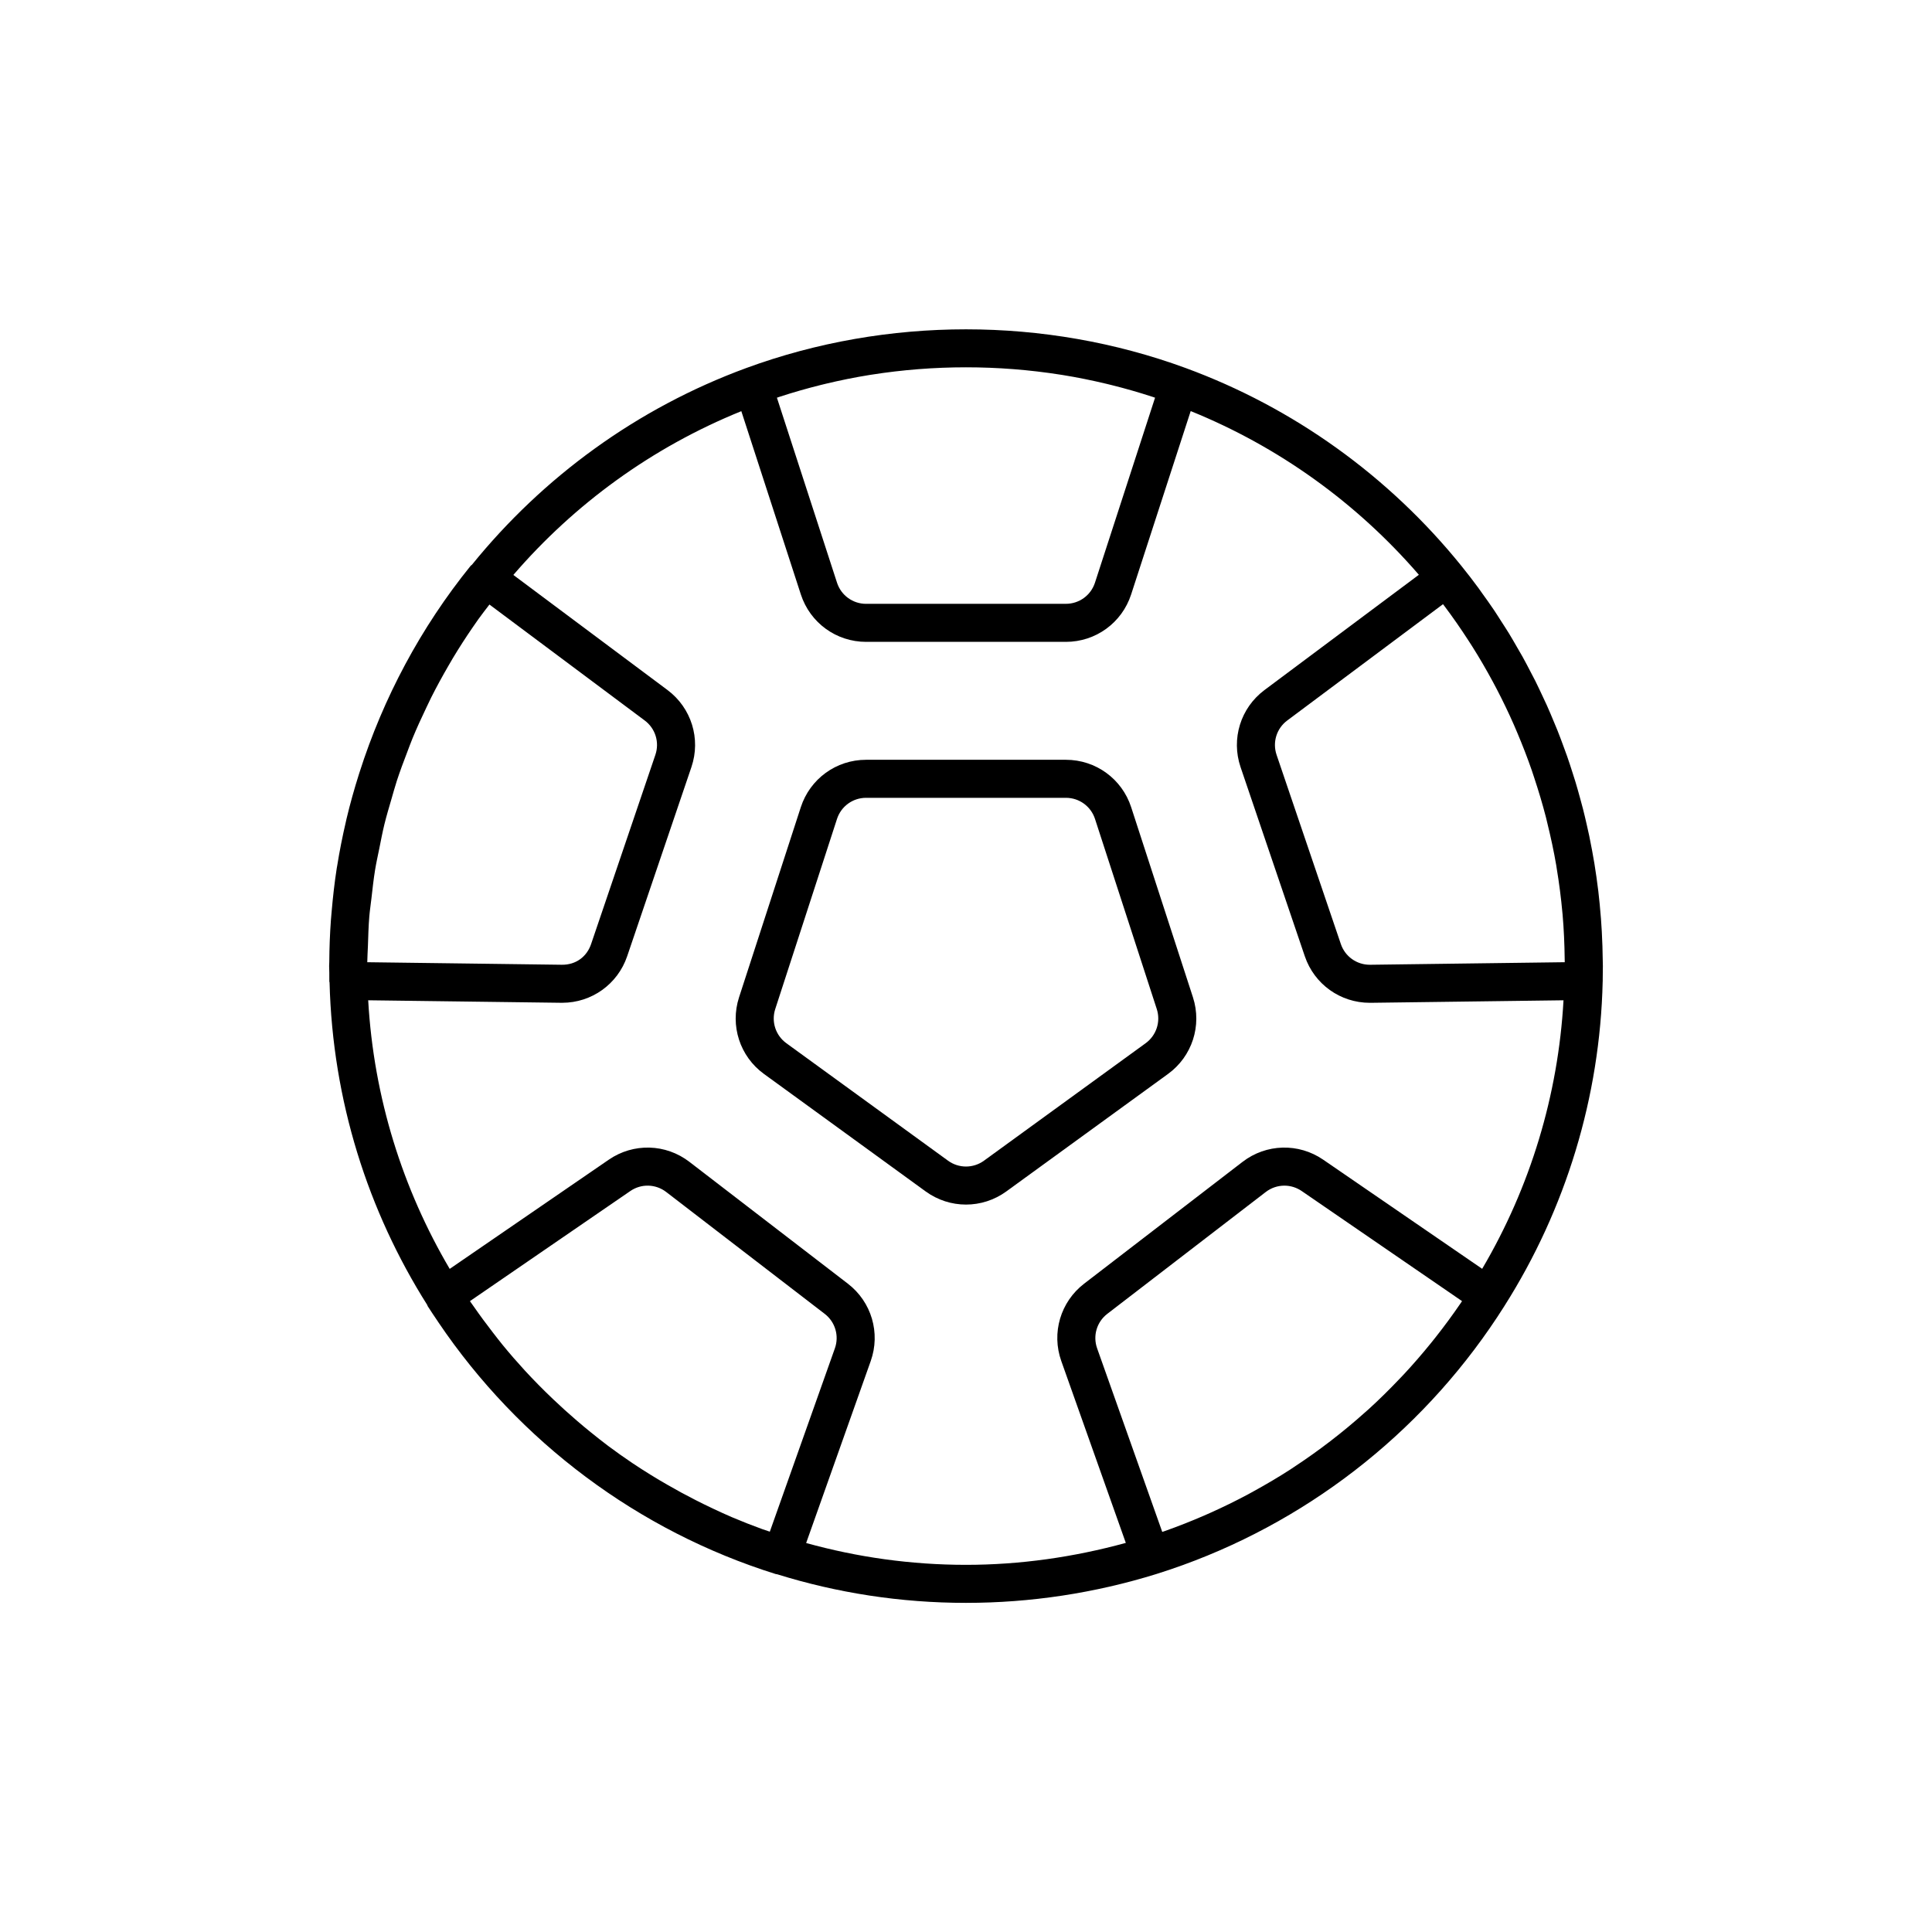
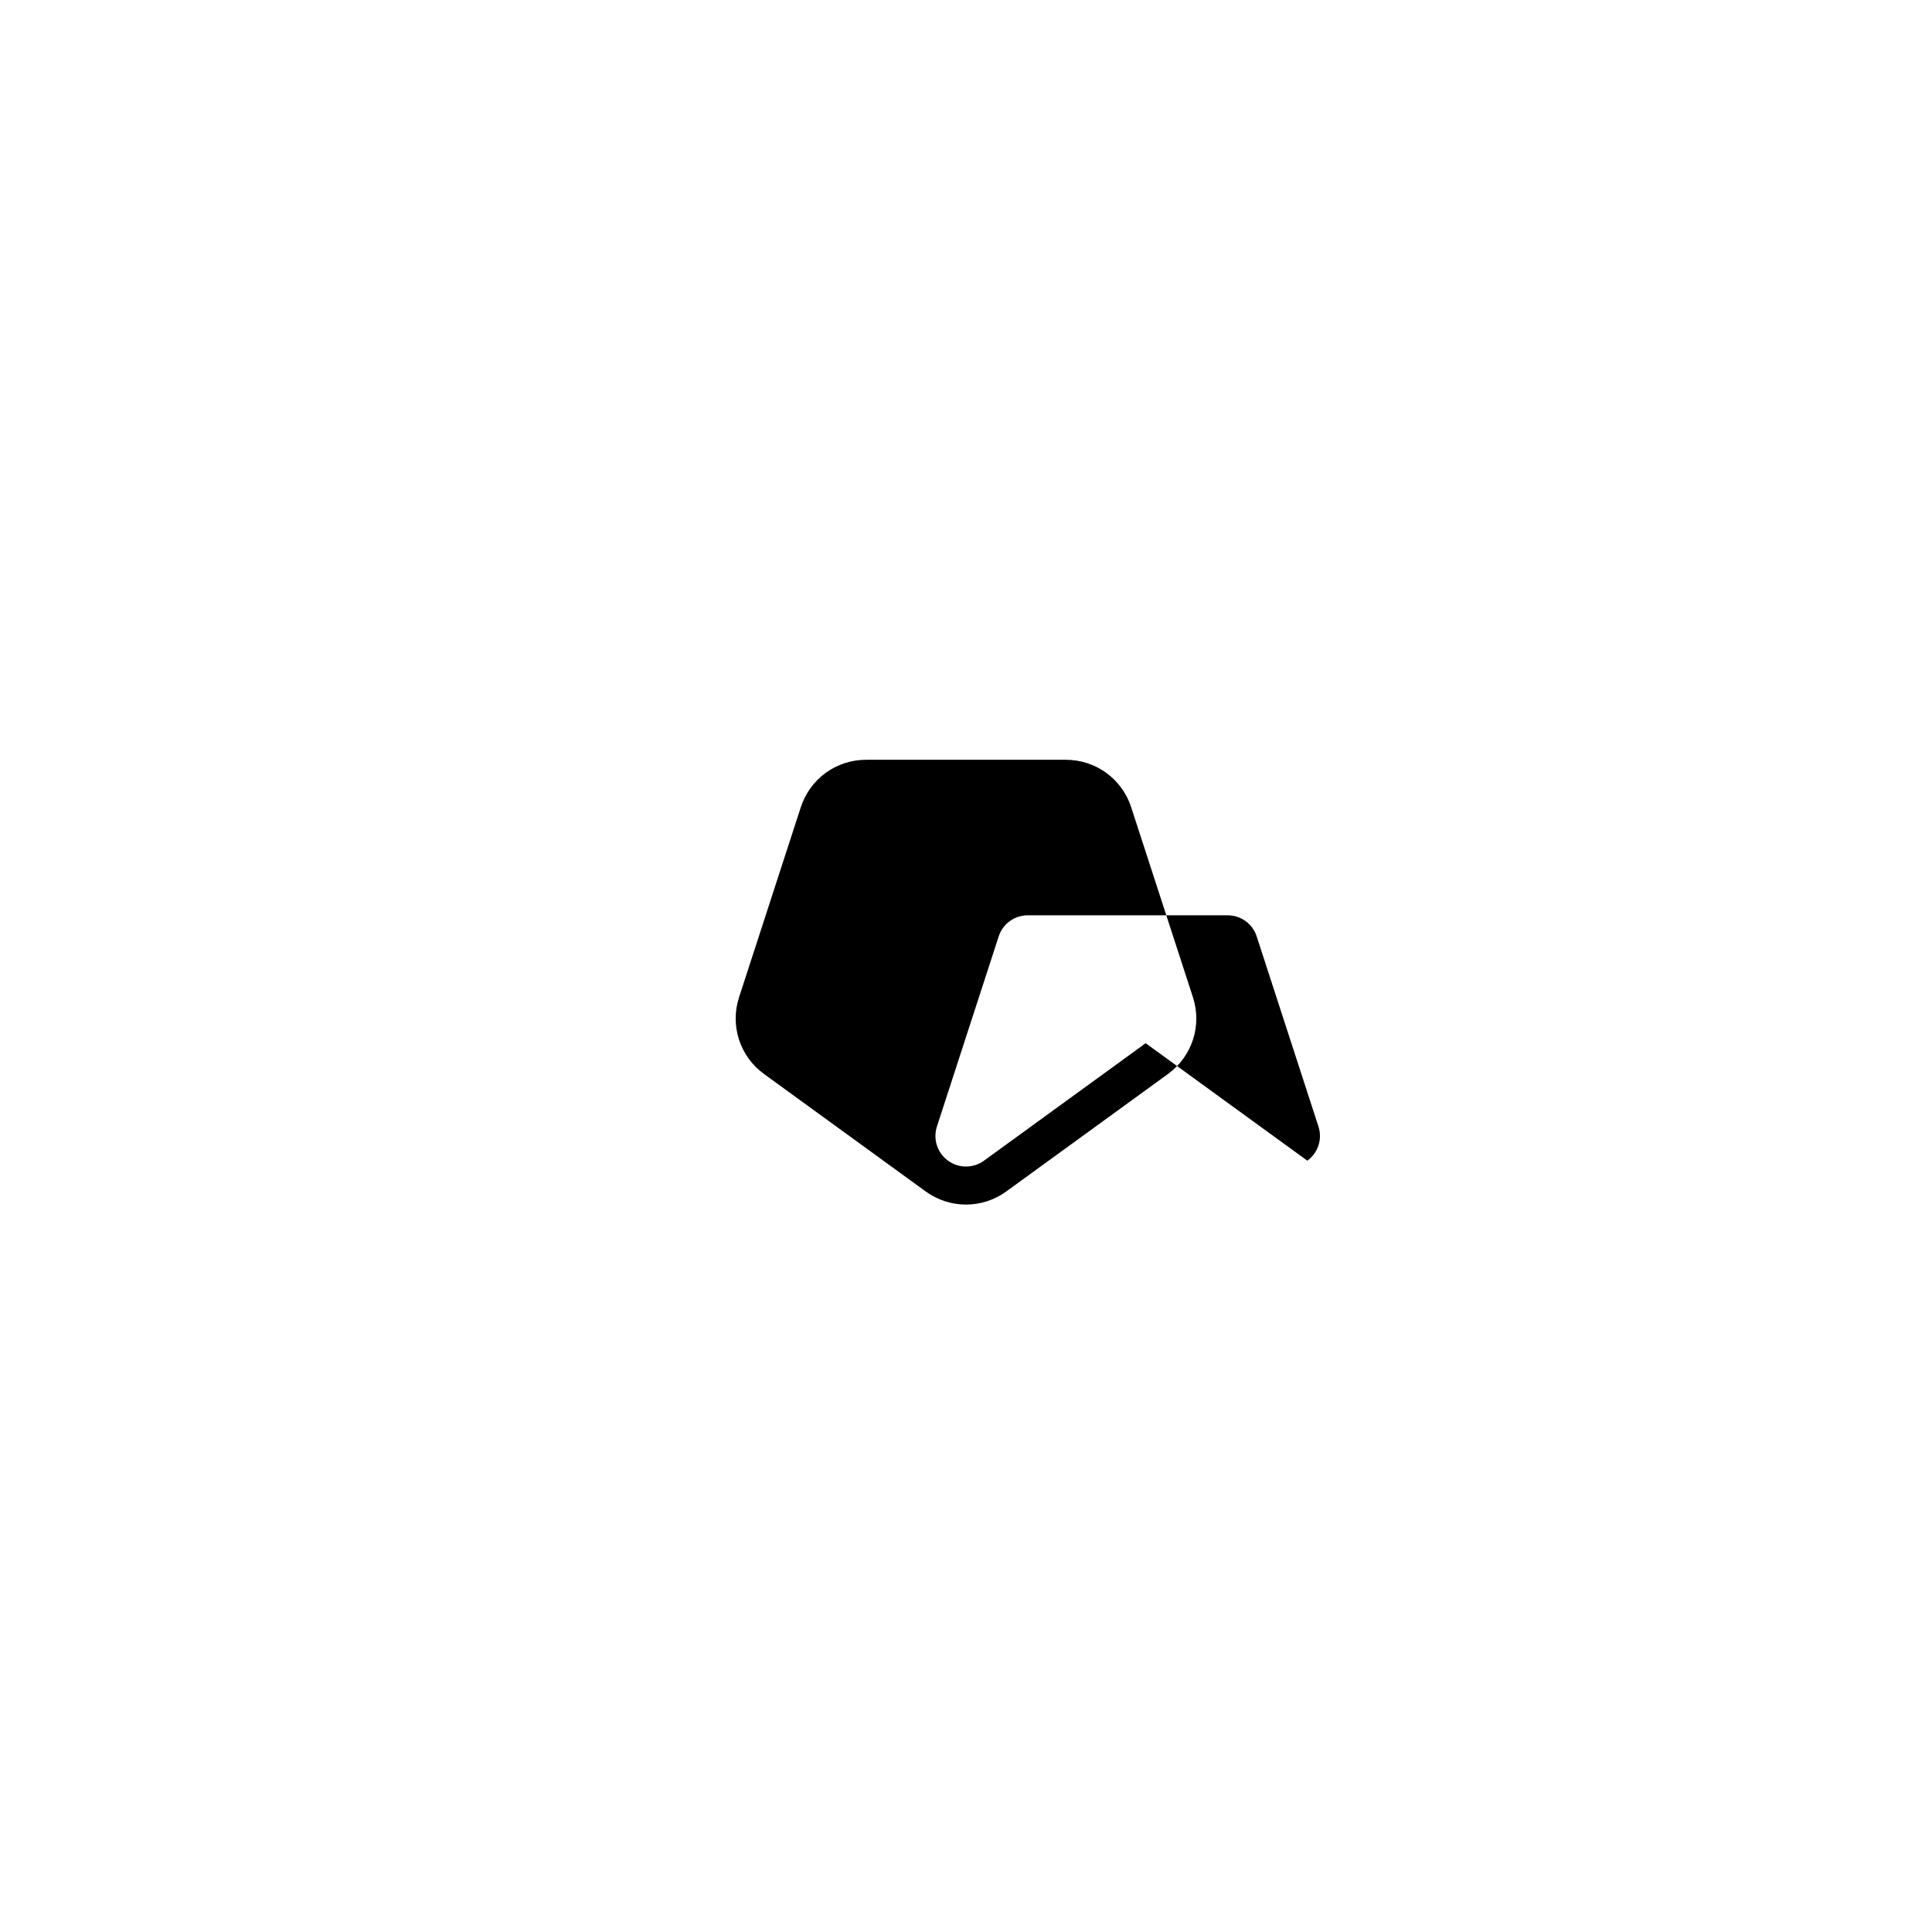
<svg xmlns="http://www.w3.org/2000/svg" fill="#000000" width="800px" height="800px" version="1.1" viewBox="144 144 512 512">
  <g>
-     <path d="m568.74 398.33c-0.012-1.191-0.039-2.383-0.078-3.57-0.039-1.293-0.098-2.586-0.168-3.879-0.062-1.133-0.133-2.266-0.219-3.394-0.098-1.301-0.211-2.598-0.34-3.894-0.113-1.148-0.234-2.293-0.367-3.438-0.148-1.246-0.316-2.488-0.492-3.727-0.168-1.195-0.344-2.391-0.543-3.586-0.188-1.16-0.398-2.312-0.613-3.469-0.234-1.27-0.477-2.539-0.742-3.801-0.219-1.047-0.457-2.086-0.695-3.125-0.309-1.355-0.625-2.711-0.969-4.059-0.238-0.934-0.496-1.859-0.75-2.785-0.391-1.434-0.789-2.859-1.215-4.281-0.254-0.832-0.523-1.656-0.785-2.484-0.477-1.492-0.953-2.981-1.473-4.457-0.262-0.754-0.547-1.5-0.82-2.246-0.555-1.523-1.117-3.043-1.719-4.551-0.281-0.711-0.586-1.41-0.879-2.117-0.629-1.523-1.266-3.043-1.938-4.547-0.312-0.695-0.648-1.383-0.969-2.074-0.691-1.488-1.383-2.973-2.117-4.441-0.371-0.742-0.77-1.469-1.148-2.203-0.723-1.391-1.441-2.785-2.203-4.156-0.477-0.855-0.98-1.691-1.469-2.539-0.715-1.234-1.414-2.473-2.16-3.688-0.652-1.066-1.348-2.113-2.023-3.168-0.625-0.969-1.227-1.949-1.871-2.902-1.059-1.578-2.168-3.125-3.285-4.668-0.301-0.418-0.586-0.848-0.891-1.262-1.461-1.984-2.965-3.938-4.519-5.859-19.246-23.824-44.531-41.957-73.121-52.449-37.227-13.648-79.105-13.648-116.33 0-29.098 10.676-53.98 28.984-72.746 52.141-0.113 0.117-0.266 0.18-0.367 0.309-13.223 16.359-23.133 34.965-29.445 54.746-0.047 0.141-0.09 0.285-0.137 0.426-1.242 3.922-2.356 7.887-3.309 11.895-0.062 0.258-0.113 0.523-0.172 0.781-0.895 3.844-1.668 7.719-2.293 11.625-0.035 0.227-0.086 0.453-0.121 0.68-0.59 3.785-1.016 7.602-1.348 11.43-0.062 0.723-0.137 1.445-0.188 2.172-0.277 3.731-0.414 7.477-0.441 11.234 0 0.355-0.039 0.699-0.039 1.055 0 0.602 0.039 1.195 0.047 1.797 0.008 0.77-0.016 1.535 0.004 2.301 0.004 0.098 0.055 0.18 0.062 0.277 0.805 31.34 10.176 60.57 25.883 85.445 0.055 0.105 0.062 0.227 0.129 0.332 0.824 1.305 1.699 2.574 2.555 3.852 0.094 0.141 0.188 0.285 0.281 0.426 21.406 31.688 52.945 55.297 89.391 66.707 0.121 0.039 0.246 0.027 0.367 0.055 15.82 4.926 32.633 7.582 50.055 7.582 17.098 0 34.055-2.566 50.426-7.637 2.379-0.746 4.738-1.543 7.078-2.391 35.055-12.715 65.098-36.855 85.156-68.598 0.004-0.008 0.004-0.012 0.008-0.02 16.348-25.758 25.359-55.508 26.059-85.965v-0.027c0-0.016 0.012-0.027 0.012-0.043 0.008-0.258-0.004-0.516 0-0.773 0.023-1.105 0.039-2.231 0.039-3.32 0-0.559-0.031-1.113-0.035-1.672zm-218.19-149.16c3.582-1.172 7.207-2.211 10.863-3.121 0.453-0.113 0.902-0.223 1.355-0.332 3.852-0.922 7.734-1.711 11.645-2.34 0.152-0.023 0.305-0.047 0.461-0.07 16.609-2.621 33.641-2.621 50.25 0 0.152 0.023 0.305 0.047 0.457 0.07 3.91 0.629 7.793 1.422 11.645 2.34 0.453 0.109 0.902 0.219 1.355 0.332 3.656 0.91 7.281 1.949 10.867 3.121 0.219 0.07 0.438 0.152 0.656 0.223l-15.926 49.027c-1.086 3.348-4.184 5.598-7.703 5.598l-52.953 0.004c-3.519 0-6.617-2.25-7.703-5.602l-15.926-49.023c0.219-0.074 0.438-0.152 0.656-0.227zm-109.05 145.6c0.09-2.648 0.152-5.305 0.375-7.938 0.137-1.617 0.383-3.203 0.566-4.809 0.289-2.519 0.559-5.043 0.969-7.543 0.309-1.883 0.727-3.734 1.105-5.598 0.43-2.137 0.832-4.277 1.348-6.391 0.547-2.234 1.203-4.434 1.848-6.637 0.48-1.66 0.938-3.324 1.469-4.969 0.836-2.551 1.773-5.055 2.734-7.555 0.465-1.219 0.91-2.449 1.406-3.656 1.137-2.754 2.371-5.457 3.66-8.137 0.434-0.902 0.848-1.809 1.297-2.703 1.418-2.816 2.93-5.578 4.508-8.305 0.426-0.73 0.844-1.465 1.277-2.191 1.645-2.734 3.375-5.414 5.18-8.043 0.496-0.723 0.992-1.441 1.5-2.156 0.949-1.34 1.973-2.621 2.965-3.93l41.152 30.73c2.824 2.106 3.957 5.766 2.824 9.098l-17.031 50.137c-1.125 3.332-3.996 5.543-7.773 5.496l-51.547-0.672c0.012-1.418 0.121-2.82 0.168-4.231zm106.51 155.14c-0.668-0.234-1.348-0.441-2.012-0.68-2.699-0.98-5.367-2.027-8.004-3.148-1.676-0.715-3.328-1.48-4.977-2.254-1.574-0.734-3.129-1.508-4.68-2.293-2.547-1.293-5.055-2.656-7.519-4.082-1.43-0.824-2.852-1.656-4.254-2.527-1.656-1.027-3.305-2.07-4.918-3.156-2.184-1.469-4.332-2.984-6.438-4.559-1.594-1.191-3.148-2.438-4.699-3.684-1.234-0.996-2.445-2.016-3.648-3.047-2.125-1.824-4.203-3.703-6.231-5.633-1.336-1.273-2.664-2.559-3.957-3.883-1.223-1.25-2.438-2.508-3.621-3.801-1.996-2.18-3.941-4.406-5.812-6.699-0.914-1.113-1.789-2.262-2.672-3.398-1.688-2.18-3.332-4.398-4.91-6.672-0.367-0.531-0.762-1.043-1.121-1.578l42.504-29.18c2.902-1.996 6.731-1.891 9.52 0.262l41.996 32.289c2.789 2.144 3.871 5.816 2.695 9.133zm183.06-60.523c-2.102 3.082-4.312 6.078-6.613 8.992-0.398 0.504-0.797 1.004-1.199 1.504-2.332 2.879-4.754 5.68-7.273 8.379-0.398 0.43-0.809 0.848-1.211 1.27-2.606 2.734-5.289 5.391-8.078 7.926-0.293 0.27-0.598 0.523-0.898 0.789-5.922 5.309-12.227 10.16-18.867 14.523-0.316 0.207-0.625 0.426-0.945 0.633-3.184 2.059-6.457 3.984-9.785 5.812-0.48 0.266-0.961 0.535-1.449 0.797-3.277 1.754-6.621 3.387-10.02 4.91-0.555 0.25-1.113 0.492-1.672 0.738-3.414 1.48-6.883 2.852-10.406 4.094-0.215 0.074-0.434 0.145-0.645 0.219l-17.262-48.656c-1.176-3.316-0.094-6.988 2.695-9.133l41.992-32.289c1.457-1.121 3.199-1.688 4.941-1.688 1.598 0 3.199 0.477 4.586 1.426l42.496 29.176c-0.133 0.191-0.258 0.387-0.387 0.578zm5.723-9.137-42.133-28.922c-6.519-4.481-15.109-4.242-21.367 0.574l-41.992 32.289c-6.262 4.816-8.695 13.055-6.051 20.492l17.102 48.199c-13.816 3.789-28.023 5.816-42.355 5.816-14.672 0-28.863-2.043-42.359-5.785l17.113-48.223c2.641-7.445 0.211-15.68-6.051-20.496l-41.992-32.285c-6.273-4.832-14.855-5.059-21.371-0.582l-42.16 28.941c-12.434-21.109-20.133-45.32-21.602-71.184l51.18 0.664h0.242c7.793 0 14.691-4.93 17.207-12.328l17.031-50.141c2.539-7.484-0.012-15.684-6.336-20.41l-40.855-30.504c16.148-18.746 36.691-33.789 60.414-43.402l15.777 48.574c2.445 7.512 9.391 12.562 17.289 12.562h52.949c7.902 0 14.848-5.051 17.289-12.562l15.785-48.598c23.258 9.426 43.973 24.289 60.469 43.383l-40.918 30.551c-6.328 4.727-8.875 12.926-6.336 20.414l17.031 50.137c2.516 7.398 9.41 12.328 17.215 12.328h0.234l51.105-0.668c-1.406 25.117-8.793 49.5-21.555 71.164zm-29.676-80.578h-0.109c-3.477 0-6.555-2.195-7.672-5.496l-17.031-50.137c-1.133-3.336 0-6.992 2.824-9.098l41.281-30.824c0.121 0.156 0.242 0.312 0.363 0.469 2.238 2.977 4.356 6.031 6.367 9.145 0.348 0.539 0.699 1.074 1.039 1.613 1.922 3.043 3.723 6.152 5.43 9.312 0.352 0.652 0.699 1.309 1.043 1.965 1.629 3.125 3.156 6.301 4.57 9.523 0.312 0.707 0.609 1.422 0.91 2.133 1.371 3.254 2.652 6.543 3.805 9.879 0.23 0.664 0.438 1.332 0.66 1.996 1.141 3.449 2.188 6.926 3.094 10.445 0.129 0.504 0.238 1.012 0.363 1.52 0.914 3.715 1.727 7.461 2.371 11.242 0.039 0.227 0.062 0.453 0.102 0.68 0.656 3.945 1.172 7.914 1.531 11.91 0.012 0.109 0.027 0.223 0.035 0.332 0.344 3.941 0.516 7.91 0.562 11.887 0.004 0.277 0.016 0.551 0.016 0.828z" />
-     <path d="m443.77 357.91c-2.445-7.512-9.391-12.559-17.289-12.559h-52.969c-7.898 0-14.844 5.047-17.289 12.562l-16.363 50.371c-2.441 7.512 0.211 15.684 6.602 20.324l42.848 31.133c3.199 2.32 6.941 3.484 10.688 3.484 3.742 0 7.488-1.16 10.688-3.484l42.844-31.129c6.394-4.641 9.047-12.809 6.613-20.324zm3.84 62.551-42.848 31.133c-2.844 2.066-6.68 2.066-9.523 0l-42.848-31.133c-2.848-2.07-4.031-5.711-2.941-9.062l16.363-50.367c1.086-3.352 4.188-5.602 7.703-5.602h52.969c3.519 0 6.617 2.25 7.703 5.598l16.367 50.371c1.09 3.348-0.098 6.988-2.945 9.062z" />
+     <path d="m443.77 357.91c-2.445-7.512-9.391-12.559-17.289-12.559h-52.969c-7.898 0-14.844 5.047-17.289 12.562l-16.363 50.371c-2.441 7.512 0.211 15.684 6.602 20.324l42.848 31.133c3.199 2.32 6.941 3.484 10.688 3.484 3.742 0 7.488-1.16 10.688-3.484l42.844-31.129c6.394-4.641 9.047-12.809 6.613-20.324zm3.84 62.551-42.848 31.133c-2.844 2.066-6.68 2.066-9.523 0c-2.848-2.07-4.031-5.711-2.941-9.062l16.363-50.367c1.086-3.352 4.188-5.602 7.703-5.602h52.969c3.519 0 6.617 2.25 7.703 5.598l16.367 50.371c1.09 3.348-0.098 6.988-2.945 9.062z" />
  </g>
</svg>